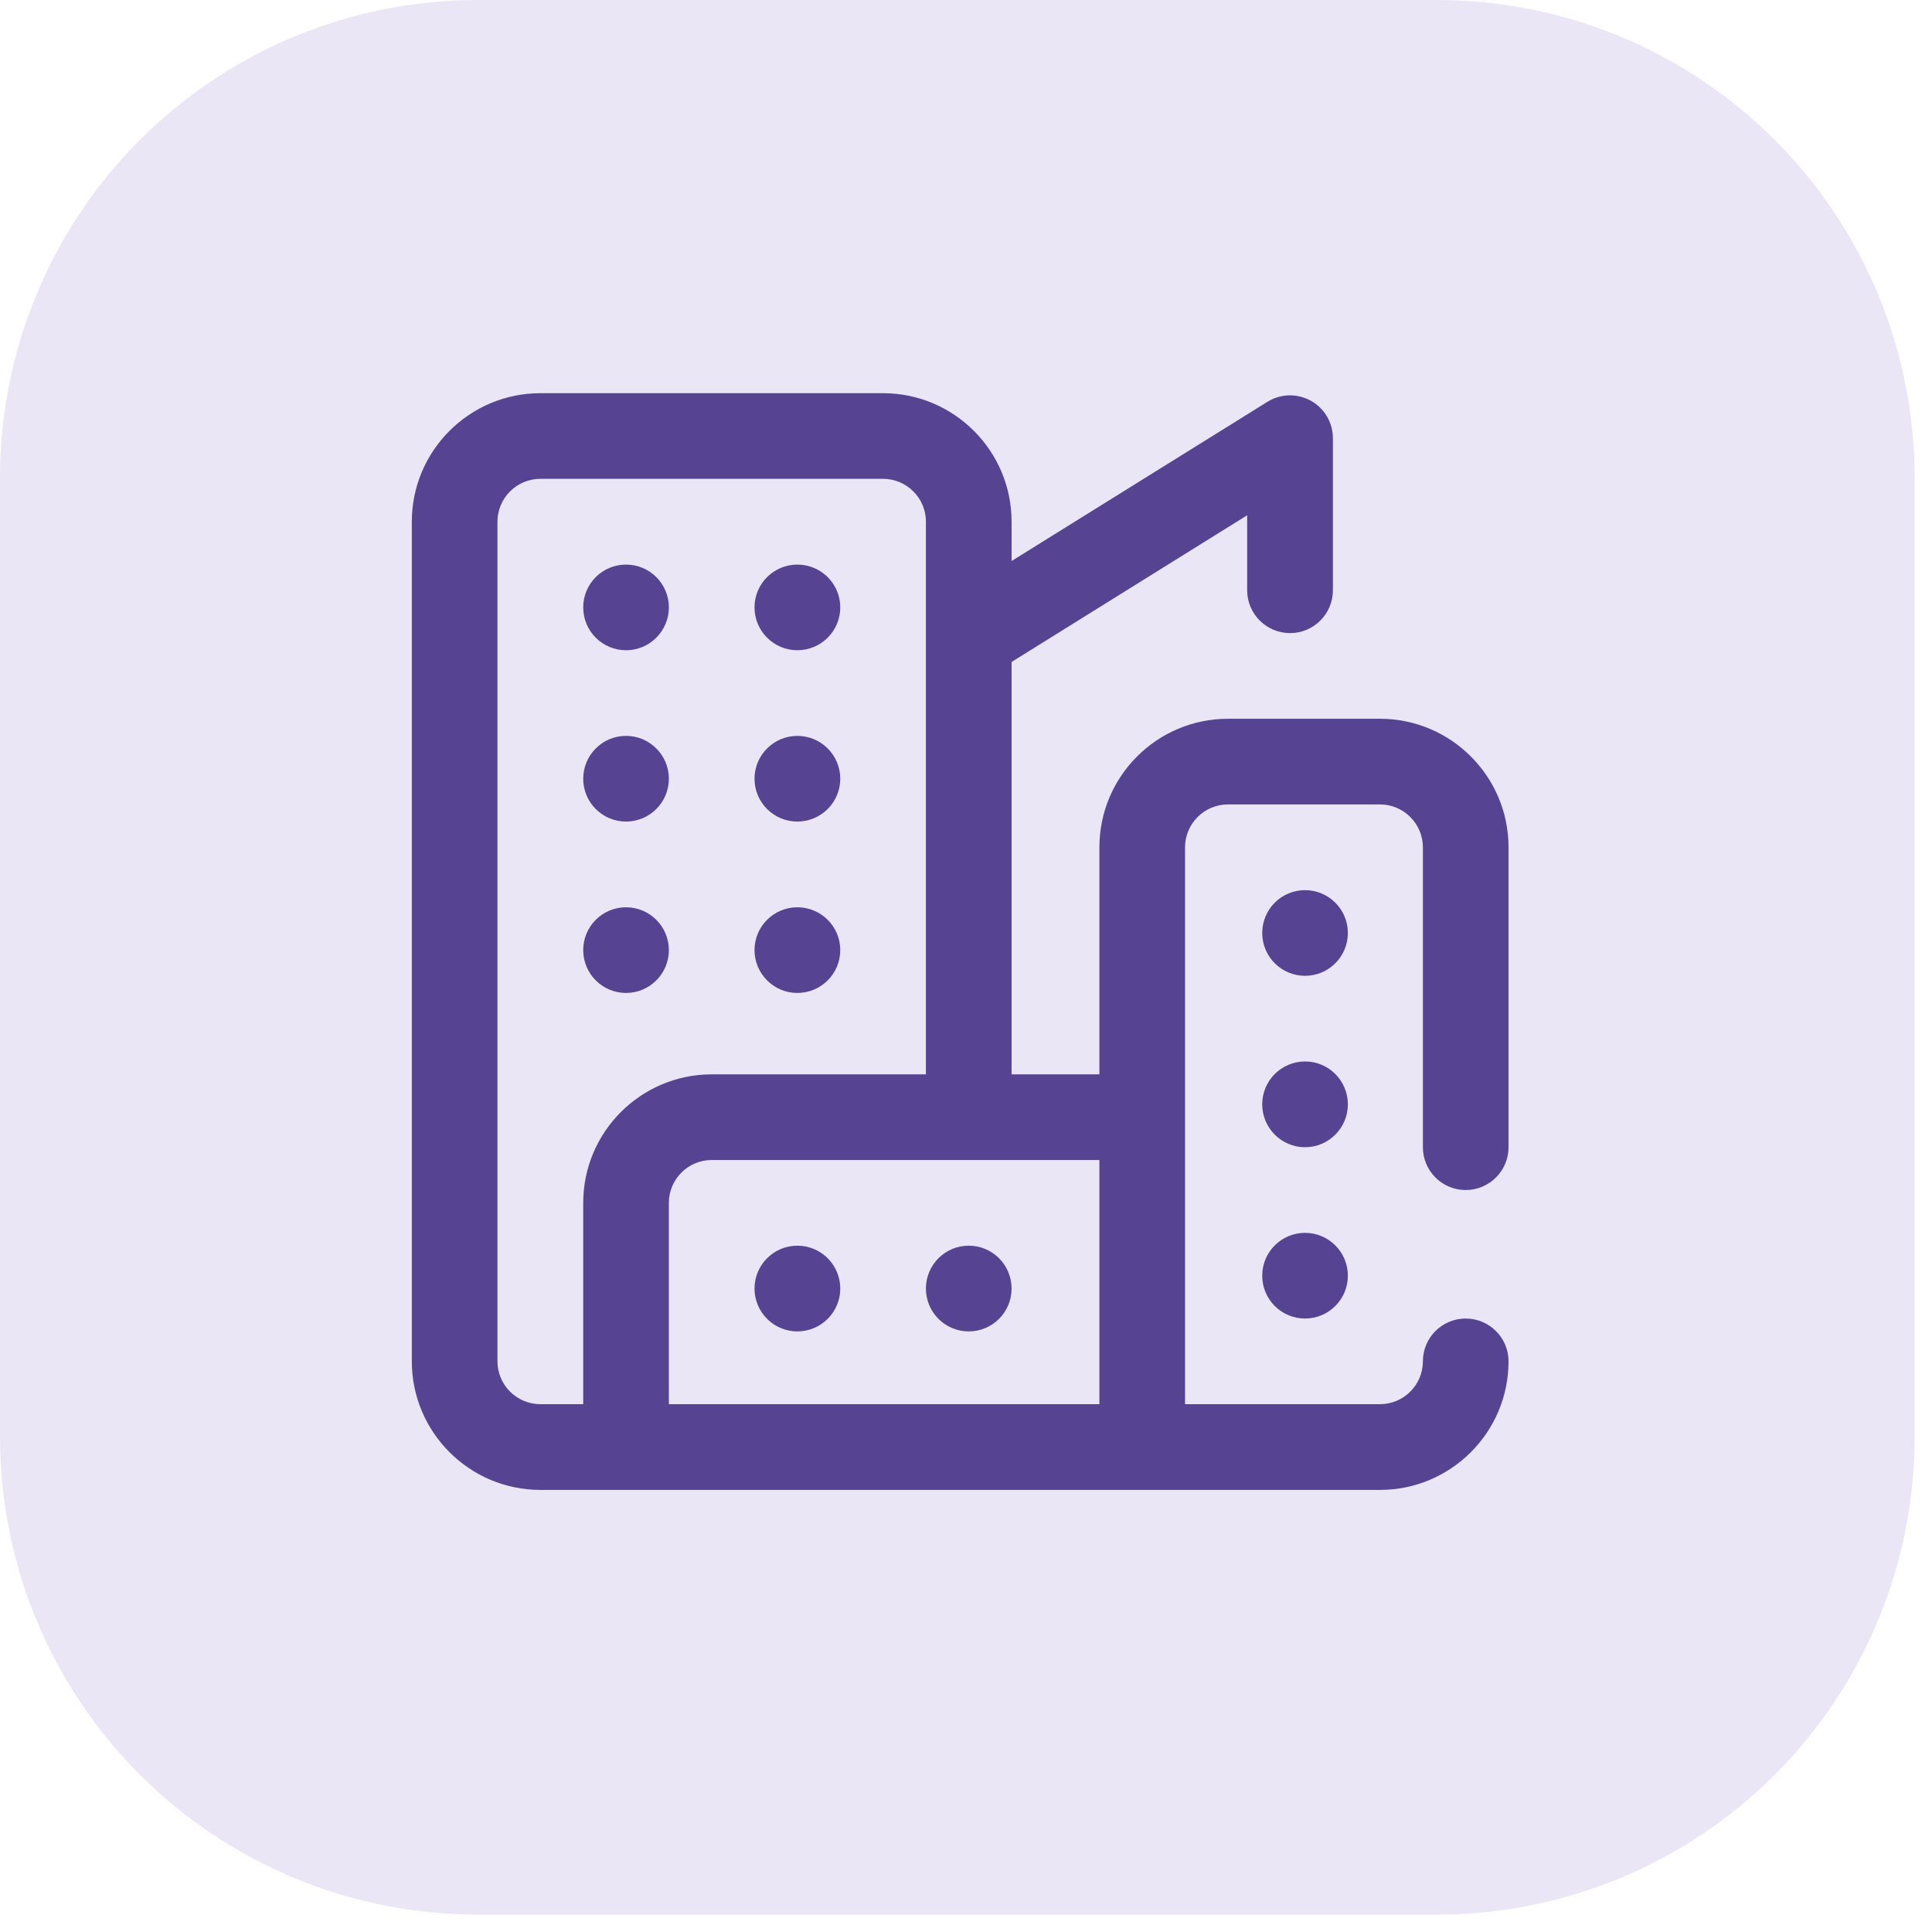
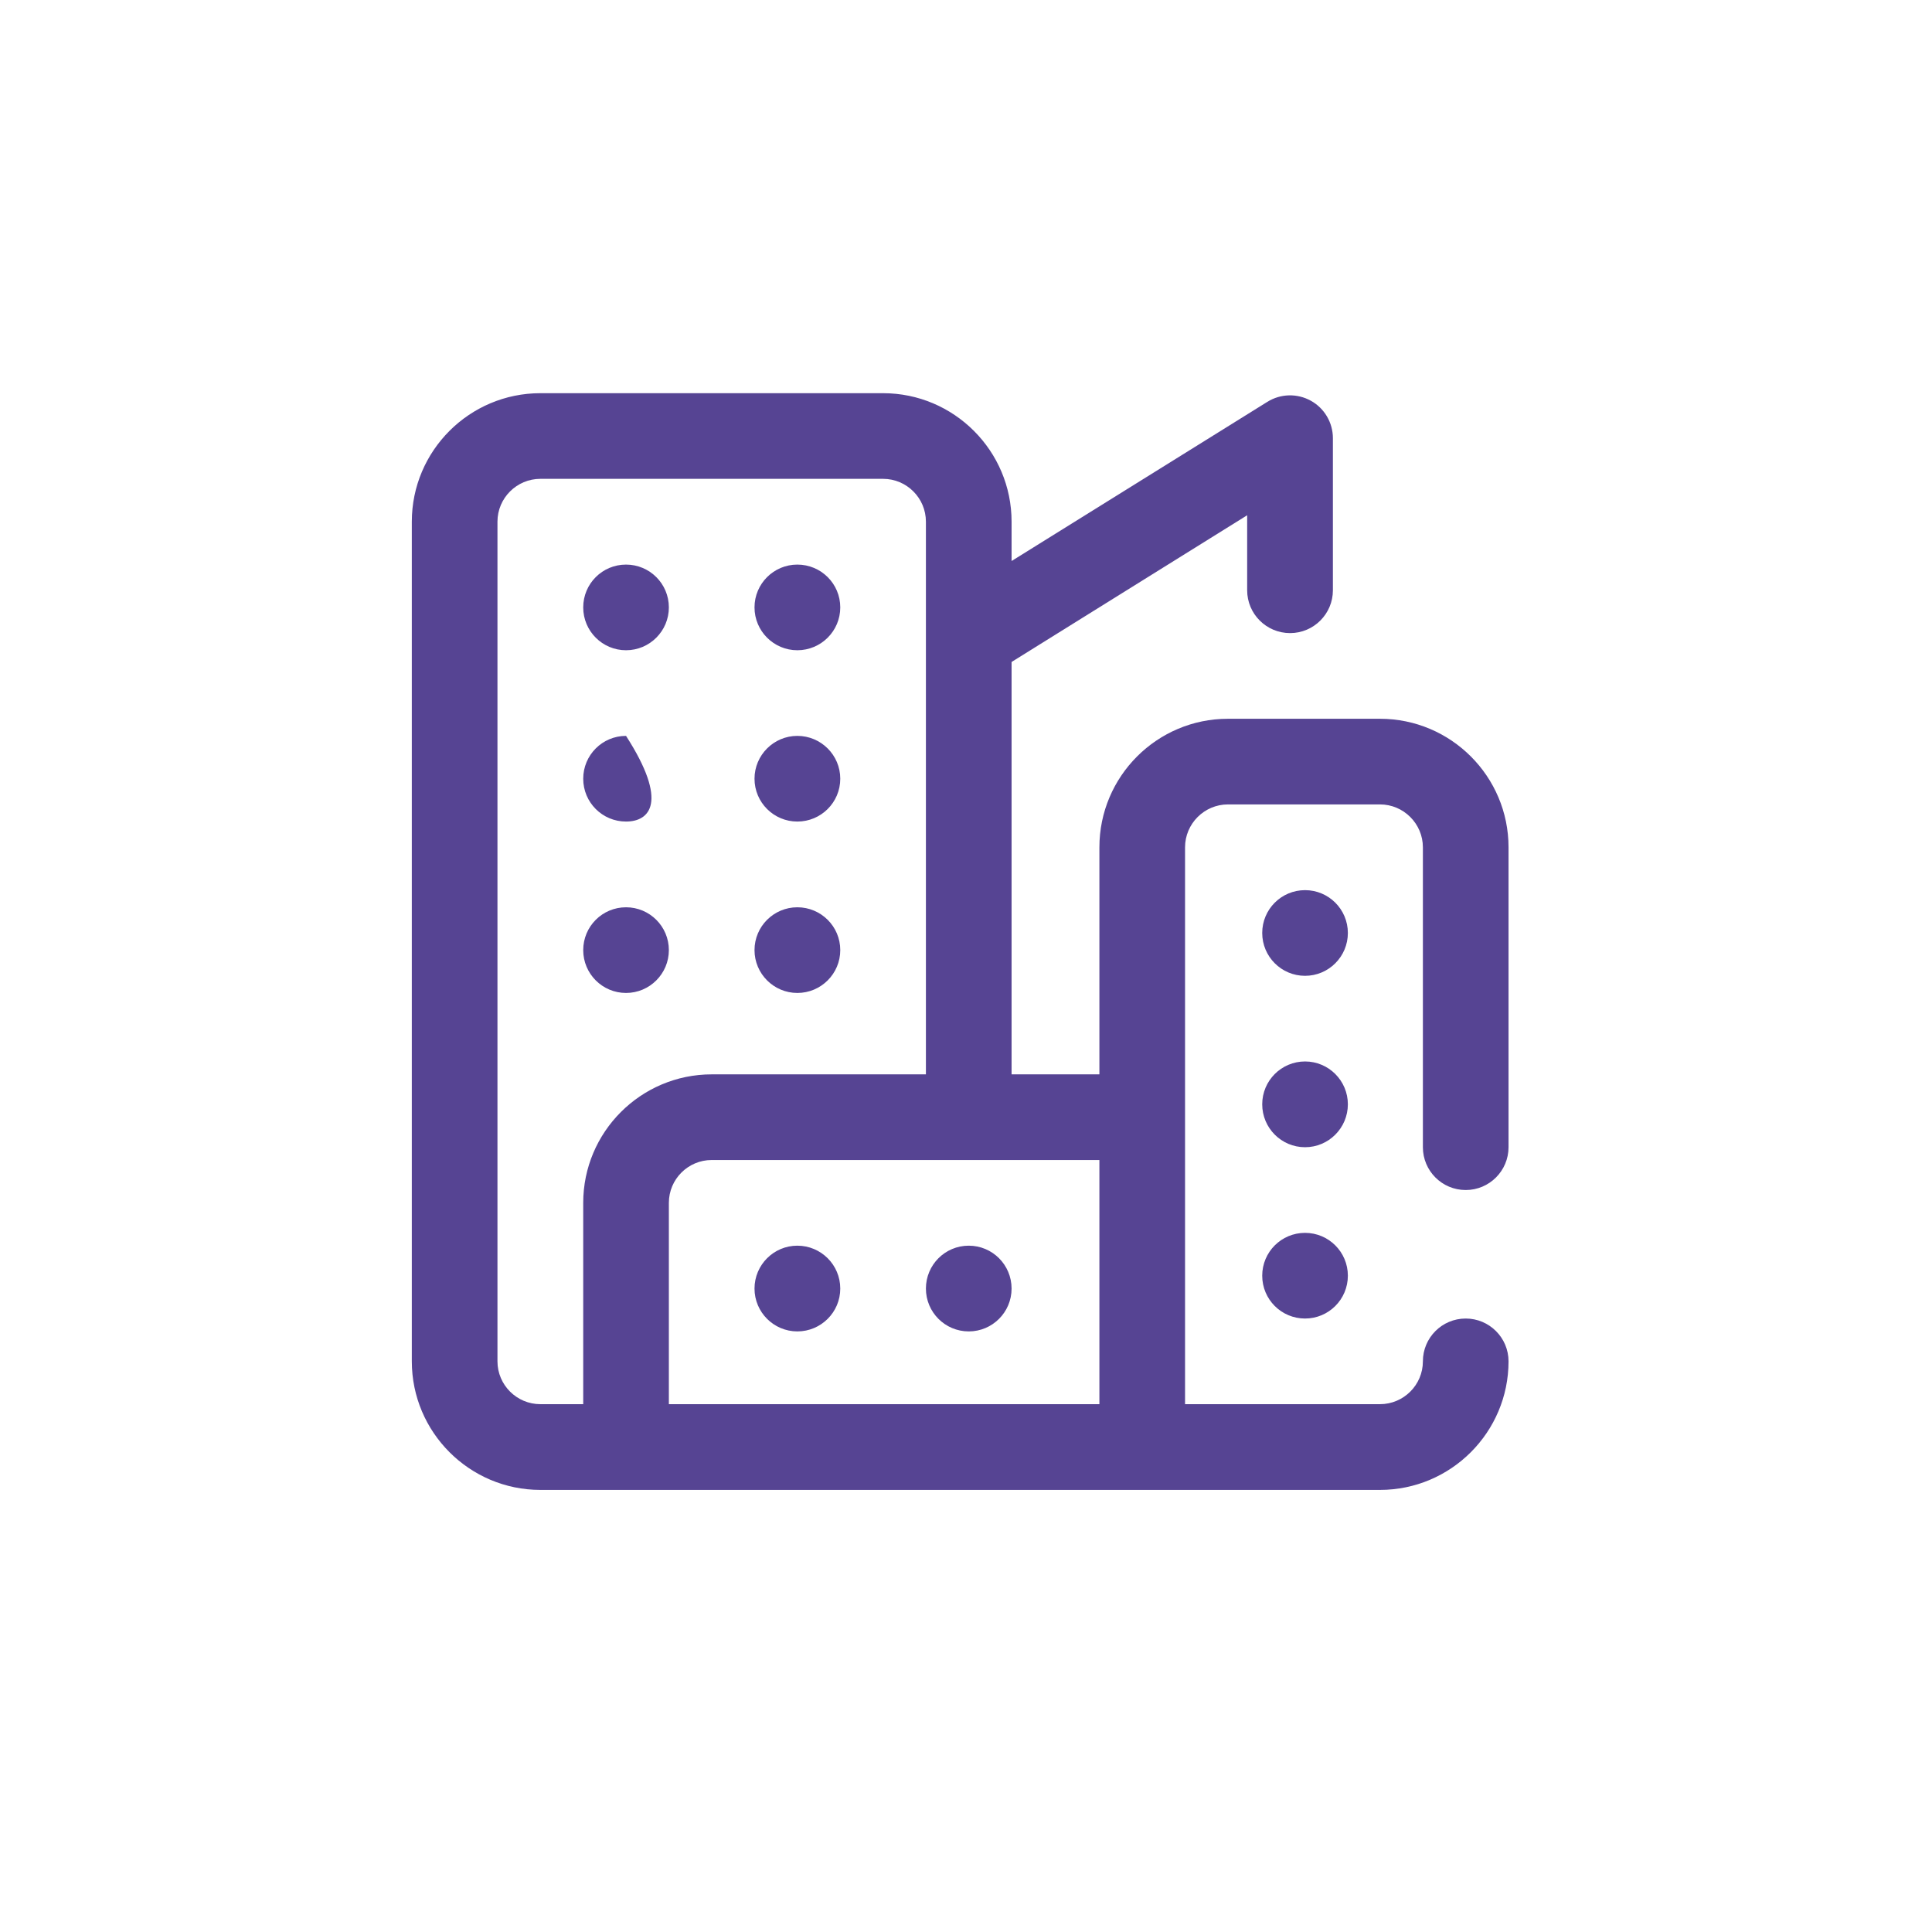
<svg xmlns="http://www.w3.org/2000/svg" width="121" zoomAndPan="magnify" viewBox="0 0 90.75 90.75" height="121" preserveAspectRatio="xMidYMid meet" version="1.0">
  <defs>
    <clipPath id="8f6c1fe784">
-       <path d="M 0 0 L 89.934 0 L 89.934 89.934 L 0 89.934 Z M 0 0 " clip-rule="nonzero" />
-     </clipPath>
+       </clipPath>
    <clipPath id="9b0880734c">
      <path d="M 22.438 0 L 67.496 0 C 73.449 0 79.156 2.363 83.363 6.57 C 87.57 10.781 89.934 16.488 89.934 22.438 L 89.934 67.496 C 89.934 73.449 87.57 79.156 83.363 83.363 C 79.156 87.57 73.449 89.934 67.496 89.934 L 22.438 89.934 C 16.488 89.934 10.781 87.57 6.57 83.363 C 2.363 79.156 0 73.449 0 67.496 L 0 22.438 C 0 16.488 2.363 10.781 6.57 6.57 C 10.781 2.363 16.488 0 22.438 0 Z M 22.438 0 " clip-rule="nonzero" />
    </clipPath>
    <clipPath id="206b48ea16">
      <path d="M 19.344 18.469 L 70.953 18.469 L 70.953 70 L 19.344 70 Z M 19.344 18.469 " clip-rule="nonzero" />
    </clipPath>
  </defs>
  <g clip-path="url(#8f6c1fe784)">
    <g clip-path="url(#9b0880734c)">
      <path fill="#eae6f6" d="M 0 0 L 89.934 0 L 89.934 89.934 L 0 89.934 Z M 0 0 " fill-opacity="1" fill-rule="nonzero" />
    </g>
  </g>
  <g clip-path="url(#206b48ea16)">
-     <path fill="#564493" d="M 68.848 55.898 C 69.957 55.898 70.859 54.996 70.859 53.887 L 70.859 39.801 C 70.859 36.469 68.152 33.762 64.82 33.762 L 57.68 33.762 C 54.348 33.762 51.641 36.469 51.641 39.801 L 51.641 50.465 L 47.516 50.465 L 47.516 31.094 L 58.582 24.203 L 58.582 27.727 C 58.582 28.836 59.484 29.738 60.598 29.738 C 61.707 29.738 62.609 28.836 62.609 27.727 L 62.609 20.582 C 62.609 19.852 62.211 19.176 61.574 18.824 C 60.934 18.469 60.152 18.488 59.531 18.875 L 47.516 26.352 L 47.516 24.504 C 47.516 21.176 44.809 18.469 41.48 18.469 L 25.383 18.469 C 22.051 18.469 19.344 21.176 19.344 24.504 L 19.344 63.945 C 19.344 67.273 22.051 69.984 25.383 69.984 L 64.82 69.984 C 68.152 69.984 70.859 67.273 70.859 63.945 C 70.859 62.836 69.957 61.934 68.848 61.934 C 67.734 61.934 66.836 62.836 66.836 63.945 C 66.836 65.055 65.93 65.957 64.82 65.957 L 55.664 65.957 L 55.664 39.801 C 55.664 38.691 56.57 37.785 57.68 37.785 L 64.82 37.785 C 65.93 37.785 66.836 38.691 66.836 39.801 L 66.836 53.887 C 66.836 54.996 67.734 55.898 68.848 55.898 Z M 23.367 63.945 L 23.367 24.504 C 23.367 23.395 24.273 22.492 25.383 22.492 L 41.48 22.492 C 42.59 22.492 43.492 23.395 43.492 24.504 L 43.492 50.465 L 33.43 50.465 C 30.102 50.465 27.395 53.172 27.395 56.5 L 27.395 65.957 L 25.383 65.957 C 24.273 65.957 23.367 65.055 23.367 63.945 Z M 31.418 56.5 C 31.418 55.391 32.32 54.488 33.43 54.488 L 51.641 54.488 L 51.641 65.957 L 31.418 65.957 Z M 63.312 43.824 C 63.312 44.934 62.41 45.836 61.301 45.836 C 60.188 45.836 59.289 44.934 59.289 43.824 C 59.289 42.711 60.188 41.812 61.301 41.812 C 62.41 41.812 63.312 42.711 63.312 43.824 Z M 63.312 51.871 C 63.312 52.984 62.41 53.887 61.301 53.887 C 60.188 53.887 59.289 52.984 59.289 51.871 C 59.289 50.762 60.188 49.859 61.301 49.859 C 62.41 49.859 63.312 50.762 63.312 51.871 Z M 63.312 59.922 C 63.312 61.035 62.41 61.934 61.301 61.934 C 60.188 61.934 59.289 61.035 59.289 59.922 C 59.289 58.809 60.188 57.91 61.301 57.91 C 62.41 57.91 63.312 58.809 63.312 59.922 Z M 27.395 28.531 C 27.395 27.418 28.293 26.52 29.406 26.52 C 30.516 26.52 31.418 27.418 31.418 28.531 C 31.418 29.641 30.516 30.543 29.406 30.543 C 28.293 30.543 27.395 29.641 27.395 28.531 Z M 35.441 28.531 C 35.441 27.418 36.344 26.52 37.453 26.52 C 38.566 26.52 39.469 27.418 39.469 28.531 C 39.469 29.641 38.566 30.543 37.453 30.543 C 36.344 30.543 35.441 29.641 35.441 28.531 Z M 27.395 36.578 C 27.395 35.469 28.293 34.566 29.406 34.566 C 30.516 34.566 31.418 35.469 31.418 36.578 C 31.418 37.691 30.516 38.59 29.406 38.59 C 28.293 38.59 27.395 37.691 27.395 36.578 Z M 35.441 36.578 C 35.441 35.469 36.344 34.566 37.453 34.566 C 38.566 34.566 39.469 35.469 39.469 36.578 C 39.469 37.691 38.566 38.59 37.453 38.59 C 36.344 38.59 35.441 37.691 35.441 36.578 Z M 27.395 44.629 C 27.395 43.516 28.293 42.617 29.406 42.617 C 30.516 42.617 31.418 43.516 31.418 44.629 C 31.418 45.738 30.516 46.641 29.406 46.641 C 28.293 46.641 27.395 45.738 27.395 44.629 Z M 35.441 44.629 C 35.441 43.516 36.344 42.617 37.453 42.617 C 38.566 42.617 39.469 43.516 39.469 44.629 C 39.469 45.738 38.566 46.641 37.453 46.641 C 36.344 46.641 35.441 45.738 35.441 44.629 Z M 39.469 60.527 C 39.469 61.637 38.566 62.539 37.453 62.539 C 36.344 62.539 35.441 61.637 35.441 60.527 C 35.441 59.414 36.344 58.512 37.453 58.512 C 38.566 58.512 39.469 59.414 39.469 60.527 Z M 47.516 60.527 C 47.516 61.637 46.617 62.539 45.504 62.539 C 44.391 62.539 43.492 61.637 43.492 60.527 C 43.492 59.414 44.391 58.512 45.504 58.512 C 46.617 58.512 47.516 59.414 47.516 60.527 Z M 47.516 60.527 " fill-opacity="1" fill-rule="nonzero" />
+     <path fill="#564493" d="M 68.848 55.898 C 69.957 55.898 70.859 54.996 70.859 53.887 L 70.859 39.801 C 70.859 36.469 68.152 33.762 64.82 33.762 L 57.68 33.762 C 54.348 33.762 51.641 36.469 51.641 39.801 L 51.641 50.465 L 47.516 50.465 L 47.516 31.094 L 58.582 24.203 L 58.582 27.727 C 58.582 28.836 59.484 29.738 60.598 29.738 C 61.707 29.738 62.609 28.836 62.609 27.727 L 62.609 20.582 C 62.609 19.852 62.211 19.176 61.574 18.824 C 60.934 18.469 60.152 18.488 59.531 18.875 L 47.516 26.352 L 47.516 24.504 C 47.516 21.176 44.809 18.469 41.48 18.469 L 25.383 18.469 C 22.051 18.469 19.344 21.176 19.344 24.504 L 19.344 63.945 C 19.344 67.273 22.051 69.984 25.383 69.984 L 64.82 69.984 C 68.152 69.984 70.859 67.273 70.859 63.945 C 70.859 62.836 69.957 61.934 68.848 61.934 C 67.734 61.934 66.836 62.836 66.836 63.945 C 66.836 65.055 65.93 65.957 64.82 65.957 L 55.664 65.957 L 55.664 39.801 C 55.664 38.691 56.57 37.785 57.68 37.785 L 64.82 37.785 C 65.93 37.785 66.836 38.691 66.836 39.801 L 66.836 53.887 C 66.836 54.996 67.734 55.898 68.848 55.898 Z M 23.367 63.945 L 23.367 24.504 C 23.367 23.395 24.273 22.492 25.383 22.492 L 41.48 22.492 C 42.59 22.492 43.492 23.395 43.492 24.504 L 43.492 50.465 L 33.43 50.465 C 30.102 50.465 27.395 53.172 27.395 56.5 L 27.395 65.957 L 25.383 65.957 C 24.273 65.957 23.367 65.055 23.367 63.945 Z M 31.418 56.5 C 31.418 55.391 32.32 54.488 33.43 54.488 L 51.641 54.488 L 51.641 65.957 L 31.418 65.957 Z M 63.312 43.824 C 63.312 44.934 62.41 45.836 61.301 45.836 C 60.188 45.836 59.289 44.934 59.289 43.824 C 59.289 42.711 60.188 41.812 61.301 41.812 C 62.41 41.812 63.312 42.711 63.312 43.824 Z M 63.312 51.871 C 63.312 52.984 62.41 53.887 61.301 53.887 C 60.188 53.887 59.289 52.984 59.289 51.871 C 59.289 50.762 60.188 49.859 61.301 49.859 C 62.41 49.859 63.312 50.762 63.312 51.871 Z M 63.312 59.922 C 63.312 61.035 62.41 61.934 61.301 61.934 C 60.188 61.934 59.289 61.035 59.289 59.922 C 59.289 58.809 60.188 57.91 61.301 57.91 C 62.41 57.91 63.312 58.809 63.312 59.922 Z M 27.395 28.531 C 27.395 27.418 28.293 26.52 29.406 26.52 C 30.516 26.52 31.418 27.418 31.418 28.531 C 31.418 29.641 30.516 30.543 29.406 30.543 C 28.293 30.543 27.395 29.641 27.395 28.531 Z M 35.441 28.531 C 35.441 27.418 36.344 26.52 37.453 26.52 C 38.566 26.52 39.469 27.418 39.469 28.531 C 39.469 29.641 38.566 30.543 37.453 30.543 C 36.344 30.543 35.441 29.641 35.441 28.531 Z M 27.395 36.578 C 27.395 35.469 28.293 34.566 29.406 34.566 C 31.418 37.691 30.516 38.59 29.406 38.59 C 28.293 38.59 27.395 37.691 27.395 36.578 Z M 35.441 36.578 C 35.441 35.469 36.344 34.566 37.453 34.566 C 38.566 34.566 39.469 35.469 39.469 36.578 C 39.469 37.691 38.566 38.59 37.453 38.59 C 36.344 38.59 35.441 37.691 35.441 36.578 Z M 27.395 44.629 C 27.395 43.516 28.293 42.617 29.406 42.617 C 30.516 42.617 31.418 43.516 31.418 44.629 C 31.418 45.738 30.516 46.641 29.406 46.641 C 28.293 46.641 27.395 45.738 27.395 44.629 Z M 35.441 44.629 C 35.441 43.516 36.344 42.617 37.453 42.617 C 38.566 42.617 39.469 43.516 39.469 44.629 C 39.469 45.738 38.566 46.641 37.453 46.641 C 36.344 46.641 35.441 45.738 35.441 44.629 Z M 39.469 60.527 C 39.469 61.637 38.566 62.539 37.453 62.539 C 36.344 62.539 35.441 61.637 35.441 60.527 C 35.441 59.414 36.344 58.512 37.453 58.512 C 38.566 58.512 39.469 59.414 39.469 60.527 Z M 47.516 60.527 C 47.516 61.637 46.617 62.539 45.504 62.539 C 44.391 62.539 43.492 61.637 43.492 60.527 C 43.492 59.414 44.391 58.512 45.504 58.512 C 46.617 58.512 47.516 59.414 47.516 60.527 Z M 47.516 60.527 " fill-opacity="1" fill-rule="nonzero" />
  </g>
</svg>